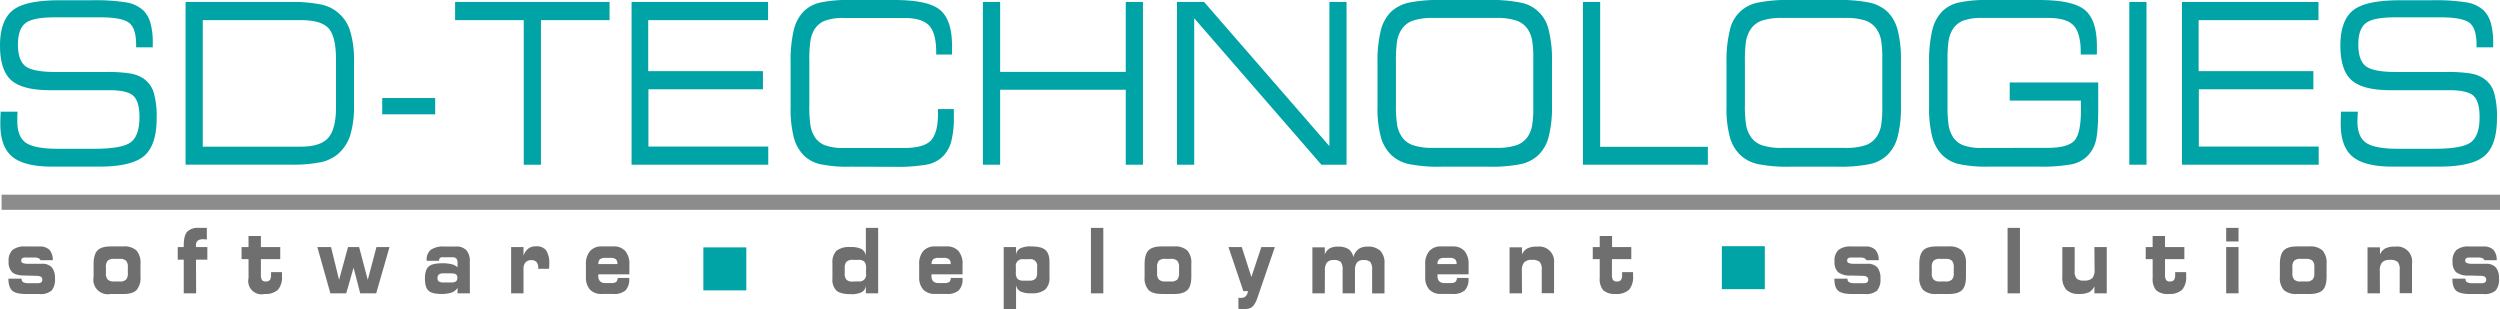
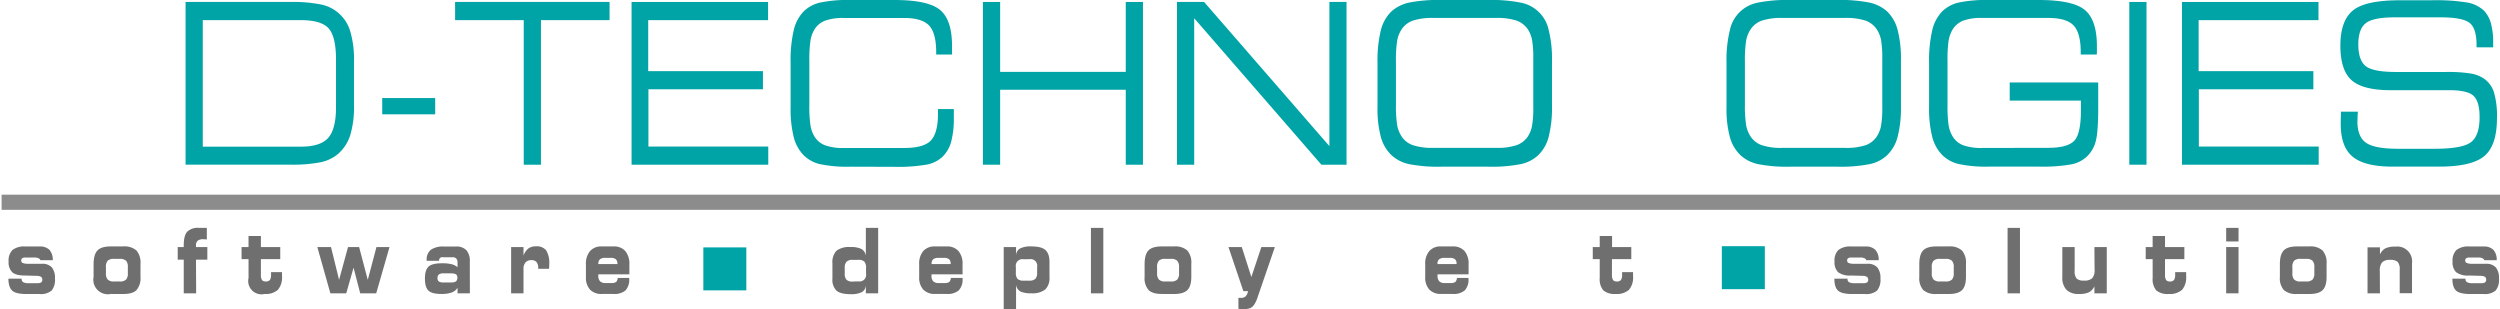
<svg xmlns="http://www.w3.org/2000/svg" id="SD_Tech" data-name="SD Tech" viewBox="0 0 750.94 92.82">
  <defs>
    <style>.cls-1{fill:#01a4a6;}.cls-2{fill:#6f6f6f;}.cls-3{fill:#8c8c8c;}.cls-4{fill:none;stroke:#8c8c8c;stroke-width:4.55px;}</style>
  </defs>
-   <path class="cls-1" d="M165.26,527.34h5c0,.25,0,.55-.06,1,0,.93,0,1.58,0,1.94,0,3,.85,5.19,2.57,6.39s4.93,1.81,9.62,1.81h10.88q8.48,0,11.05-2c1.72-1.32,2.57-3.82,2.57-7.52,0-3.09-.6-5.2-1.79-6.35s-3.64-1.73-7.35-1.73H180.08c-5.57,0-9.47-1-11.71-3s-3.37-5.5-3.37-10.43,1.29-8.55,3.85-10.58,7.26-3,14.07-3h9.47a58.43,58.43,0,0,1,10.84.69,10,10,0,0,1,4.87,2.4,8.77,8.77,0,0,1,2.11,3.79,21.74,21.74,0,0,1,.68,5.9V508h-5v-.75q0-4.83-2-6.51T195.6,499H181.39c-4.33,0-7.25.57-8.74,1.74s-2.26,3.28-2.26,6.4.74,5.31,2.2,6.49,4.51,1.78,9.13,1.78h15a43.3,43.3,0,0,1,7.36.45,10,10,0,0,1,4,1.51,8,8,0,0,1,3.07,4.14,25.45,25.45,0,0,1,.91,7.75c0,5.43-1.26,9.22-3.74,11.35s-7,3.23-13.46,3.23H180.67c-5.61,0-9.59-1-12-3s-3.57-5.27-3.57-9.87c0-.61,0-1.65.09-3.13a2.75,2.75,0,0,1,0-.55Zm0,0" transform="translate(-165 -493.79)" />
  <path class="cls-1" d="M255.39,499.84H225.91v38h29.48q5.85,0,8.19-2.63t2.35-9.18V511.72q0-6.9-2.2-9.39c-1.47-1.66-4.26-2.49-8.34-2.49Zm-3.3-5.46a43.32,43.32,0,0,1,9.25.74,11.51,11.51,0,0,1,8.84,8,29.33,29.33,0,0,1,1.15,9.06v13.24a29.24,29.24,0,0,1-1.15,9.06,12.53,12.53,0,0,1-3.72,5.62,12,12,0,0,1-5.12,2.42,44.13,44.13,0,0,1-9.25.73H220.74V494.38Zm0,0" transform="translate(-165 -493.79)" />
  <path class="cls-1" d="M279.81,528.13v-4.89h15.91v4.89Zm0,0" transform="translate(-165 -493.79)" />
  <path class="cls-1" d="M327.49,543.27h-5.17V499.84H301.7v-5.46h46.4v5.46H327.49Zm0,0" transform="translate(-165 -493.79)" />
  <path class="cls-1" d="M354.71,543.27V494.38h41v5.46h-36v15.32h34.46v5.45H359.77v17.2h36v5.46Zm0,0" transform="translate(-165 -493.79)" />
  <path class="cls-1" d="M420.57,543.86a39.9,39.9,0,0,1-9.34-.78,10.27,10.27,0,0,1-4.82-2.65,12,12,0,0,1-3-5.47,35,35,0,0,1-.93-9V512.6a39.87,39.87,0,0,1,.93-9.71,12.14,12.14,0,0,1,3-5.68,10.33,10.33,0,0,1,4.9-2.64,39.86,39.86,0,0,1,9.2-.78h13.12c6.79,0,11.37,1,13.76,3s3.58,5.59,3.58,10.82c0,.68,0,1.2,0,1.57s0,.71,0,1h-4.76v-.72q0-5.7-2.13-8c-1.44-1.52-3.94-2.27-7.54-2.27h-18a16.09,16.09,0,0,0-5.74.82,6.47,6.47,0,0,0-3.21,2.72,9.43,9.43,0,0,0-1.14,3.22,39.37,39.37,0,0,0-.34,6.26v13a39.5,39.5,0,0,0,.34,6.28,9.29,9.29,0,0,0,1.14,3.21,6.37,6.37,0,0,0,3.21,2.72,15.87,15.87,0,0,0,5.74.82h18c3.93,0,6.62-.73,8.05-2.23s2.16-4.19,2.16-8.1v-1.35h4.76c0,.31,0,.73,0,1.27s0,.91,0,1.16a27.63,27.63,0,0,1-.79,7.34,10,10,0,0,1-2.55,4.48,9.34,9.34,0,0,1-4.69,2.4,49.78,49.78,0,0,1-9.79.69Zm0,0" transform="translate(-165 -493.79)" />
  <path class="cls-1" d="M465.42,543.27h-5.17V494.38h5.17v21h37.73v-21h5.17v48.89h-5.17V520.75H465.42Zm0,0" transform="translate(-165 -493.79)" />
  <path class="cls-1" d="M523.71,543.27h-5.17V494.38h8.14l37.64,43.3v-43.3h5.15v48.89h-7.55l-38.21-44Zm0,0" transform="translate(-165 -493.79)" />
  <path class="cls-1" d="M598.08,543.86a45.4,45.4,0,0,1-9.88-.78,11.27,11.27,0,0,1-5.2-2.65,11.86,11.86,0,0,1-3.23-5.51,32.75,32.75,0,0,1-1-9V512.6a38.55,38.55,0,0,1,1-9.71,11.91,11.91,0,0,1,3.19-5.68,11.67,11.67,0,0,1,5.25-2.63,44.86,44.86,0,0,1,9.83-.79h13.9a44.8,44.8,0,0,1,9.83.79,10.56,10.56,0,0,1,8.41,8.19,35.33,35.33,0,0,1,1,9.24v13.63a35.44,35.44,0,0,1-1,9.26,11.73,11.73,0,0,1-3.16,5.53,11.07,11.07,0,0,1-5.17,2.65,45.41,45.41,0,0,1-9.91.78Zm16.3-44.68H595.55a18.54,18.54,0,0,0-6.2.82,6.73,6.73,0,0,0-3.41,2.72,9,9,0,0,0-1.26,3.27,37.66,37.66,0,0,0-.37,6.29v12.83a37.74,37.74,0,0,0,.37,6.29,9,9,0,0,0,1.26,3.26,6.63,6.63,0,0,0,3.41,2.72,18.28,18.28,0,0,0,6.2.82h18.83a18.27,18.27,0,0,0,6.21-.82,6.78,6.78,0,0,0,3.42-2.72,9.14,9.14,0,0,0,1.19-3.14,31.06,31.06,0,0,0,.36-5.66V511.52a31.1,31.1,0,0,0-.36-5.68,9.27,9.27,0,0,0-1.19-3.12,6.88,6.88,0,0,0-3.42-2.72,18.52,18.52,0,0,0-6.21-.82Zm0,0" transform="translate(-165 -493.79)" />
-   <path class="cls-1" d="M640.48,543.27V494.38h5.17v43.51H678v5.38Zm0,0" transform="translate(-165 -493.79)" />
  <path class="cls-1" d="M702.9,543.86a45.24,45.24,0,0,1-9.87-.78,11.31,11.31,0,0,1-5.21-2.65,11.93,11.93,0,0,1-3.22-5.51,32.75,32.75,0,0,1-1-9V512.6a38.09,38.09,0,0,1,1-9.71,10.58,10.58,0,0,1,8.43-8.31,44.92,44.92,0,0,1,9.83-.79h13.9a44.8,44.8,0,0,1,9.83.79,11.63,11.63,0,0,1,5.24,2.63,11.79,11.79,0,0,1,3.17,5.56,34.91,34.91,0,0,1,1,9.24v13.63a35,35,0,0,1-1,9.26,11.74,11.74,0,0,1-3.17,5.53,11,11,0,0,1-5.16,2.65,45.41,45.41,0,0,1-9.91.78Zm16.3-44.68H700.38a18.6,18.6,0,0,0-6.21.82,6.77,6.77,0,0,0-3.41,2.72A9.19,9.19,0,0,0,689.5,506a37.66,37.66,0,0,0-.37,6.29v12.83a37.74,37.74,0,0,0,.37,6.29,9.21,9.21,0,0,0,1.26,3.26,6.67,6.67,0,0,0,3.41,2.72,18.35,18.35,0,0,0,6.21.82H719.2a18.37,18.37,0,0,0,6.22-.82,6.73,6.73,0,0,0,3.4-2.72,9,9,0,0,0,1.21-3.14,32,32,0,0,0,.36-5.66V511.52a32,32,0,0,0-.36-5.68,9.08,9.08,0,0,0-1.21-3.12,6.83,6.83,0,0,0-3.4-2.72,18.63,18.63,0,0,0-6.22-.82Zm0,0" transform="translate(-165 -493.79)" />
  <path class="cls-1" d="M780.11,538.2q6,0,8-2.19t1.95-9.49V524H768.67v-5.44h26.58v7.94c0,4.75-.26,8-.76,9.8a9.74,9.74,0,0,1-2.57,4.45,9.41,9.41,0,0,1-4.7,2.4,49.71,49.71,0,0,1-9.79.69H762.55a39.92,39.92,0,0,1-9.26-.79,10.6,10.6,0,0,1-4.89-2.69,12.1,12.1,0,0,1-3-5.46,34.4,34.4,0,0,1-.95-9V512.6a39.73,39.73,0,0,1,.95-9.71,12,12,0,0,1,3-5.68,10.34,10.34,0,0,1,4.89-2.64,40,40,0,0,1,9.21-.78h14.93c6.8,0,11.41,1,13.81,3s3.62,5.59,3.62,10.82c0,.68,0,1.19,0,1.56s0,.71-.05,1H790v-.72q0-5.7-2.13-8c-1.44-1.52-4-2.27-7.6-2.27H760.42a16,16,0,0,0-5.76.82,6.62,6.62,0,0,0-3.18,2.72,9.88,9.88,0,0,0-1.16,3.22,41,41,0,0,0-.33,6.26v13a41.1,41.1,0,0,0,.33,6.28,9.73,9.73,0,0,0,1.16,3.21,6.27,6.27,0,0,0,3.2,2.72,15.91,15.91,0,0,0,5.74.82Zm0,0" transform="translate(-165 -493.79)" />
  <rect class="cls-1" x="639.59" y="0.59" width="5.17" height="48.88" />
  <path class="cls-1" d="M820.42,543.27V494.38h41v5.46h-36v15.32h34.46v5.45H825.48v17.2h36v5.46Zm0,0" transform="translate(-165 -493.79)" />
  <path class="cls-1" d="M868.24,527.34h5c0,.25,0,.55-.07,1,0,.93-.06,1.58-.06,1.94,0,3,.86,5.19,2.58,6.39s4.92,1.81,9.62,1.81h10.88c5.66,0,9.33-.66,11.05-2s2.57-3.82,2.57-7.52c0-3.09-.6-5.2-1.79-6.35s-3.65-1.73-7.35-1.73H883.07c-5.57,0-9.46-1-11.71-3s-3.37-5.5-3.37-10.43,1.28-8.55,3.85-10.58,7.26-3,14.07-3h9.46a58.41,58.41,0,0,1,10.85.69,10,10,0,0,1,4.87,2.4,8.87,8.87,0,0,1,2.11,3.79,21.7,21.7,0,0,1,.69,5.9V508h-5v-.75q0-4.83-2-6.51T898.59,499H884.38c-4.33,0-7.24.57-8.74,1.74s-2.26,3.28-2.26,6.4.74,5.31,2.2,6.49,4.51,1.78,9.13,1.78h15a43.38,43.38,0,0,1,7.36.45,10.08,10.08,0,0,1,4,1.51,8,8,0,0,1,3.06,4.14,25.5,25.5,0,0,1,.9,7.75q0,8.15-3.73,11.35t-13.46,3.23H883.66c-5.6,0-9.59-1-12-3s-3.56-5.27-3.56-9.87c0-.61,0-1.65.08-3.13a4,4,0,0,1,0-.55Zm0,0" transform="translate(-165 -493.79)" />
  <path class="cls-2" d="M167.55,577.5h3.95v.06a1.05,1.05,0,0,0,.48,1,3.1,3.1,0,0,0,1.54.29h2.71a2,2,0,0,0,1.15-.24,1,1,0,0,0,.33-.83,1,1,0,0,0-.35-.81,2.41,2.41,0,0,0-1.17-.32l-3.67-.1c-1.86,0-3.14-.33-3.85-1a4.14,4.14,0,0,1-1.08-3.22,4.44,4.44,0,0,1,1.16-3.45,5.73,5.73,0,0,1,3.89-1.05h4.21a4,4,0,0,1,3,1,4.5,4.5,0,0,1,1,3.12h-3.72a.94.94,0,0,0-.6-.6,2.85,2.85,0,0,0-1.24-.21h-2.6a1.8,1.8,0,0,0-1,.21.71.71,0,0,0-.3.67.78.78,0,0,0,.31.7,3.43,3.43,0,0,0,1.44.3h4.54a3.77,3.77,0,0,1,2.91,1.11,4.94,4.94,0,0,1,.92,3.31,5.1,5.1,0,0,1-1,3.62,5,5,0,0,1-3.61,1.05H173c-2.12,0-3.57-.33-4.31-1s-1.15-1.86-1.17-3.58Zm0,0" transform="translate(-165 -493.79)" />
  <path class="cls-2" d="M199.27,578.34H201a2.49,2.49,0,0,0,1.86-.57,2.63,2.63,0,0,0,.54-1.9V574a2.64,2.64,0,0,0-.54-1.89,2.57,2.57,0,0,0-1.86-.56h-1.76a2.57,2.57,0,0,0-1.9.56,2.84,2.84,0,0,0-.52,2v1.79a2.58,2.58,0,0,0,.55,1.87,2.52,2.52,0,0,0,1.87.57Zm-1,3.75a4.36,4.36,0,0,1-5.16-5.11V573.2c0-2,.4-3.37,1.17-4.18s2.09-1.21,4-1.21H202a5.43,5.43,0,0,1,4,1.23,5.58,5.58,0,0,1,1.2,4v3.87a5.56,5.56,0,0,1-1.18,4c-.77.8-2.1,1.19-4,1.19Zm0,0" transform="translate(-165 -493.79)" />
  <path class="cls-2" d="M223.92,581.9h-3.73V571.79h-1.81V568h1.81v-.45c0-2,.34-3.33,1-4.12a4.49,4.49,0,0,1,3.56-1.19h2.38v3.46H227c-.41,0-.7-.05-.89-.05a2.74,2.74,0,0,0-1.72.43,1.81,1.81,0,0,0-.52,1.47v.27c0,.06,0,.12,0,.18h3.41v3.79h-3.41Zm0,0" transform="translate(-165 -493.79)" />
  <path class="cls-2" d="M239.65,571.63h-2.09V568h2.09v-3.33h3.72V568h5.81v3.63h-5.81v4.73a2.68,2.68,0,0,0,.33,1.54,1.31,1.31,0,0,0,1.11.44,1.55,1.55,0,0,0,1.25-.44,2.68,2.68,0,0,0,.36-1.57c0-.15,0-.39,0-.73v-.07h3.29c0,.15,0,.31,0,.48s0,.42,0,.74a5.75,5.75,0,0,1-1.23,4.09,5.48,5.48,0,0,1-4,1.25,4,4,0,0,1-4.82-4.81Zm0,0" transform="translate(-165 -493.79)" />
  <path class="cls-2" d="M264.24,581.9,260.32,568h4.11l2.42,9.85,2.69-9.85h3.33l2.6,9.85,2.61-9.85H282l-4,13.9H273.2l-2-7.71L269,581.9Zm0,0" transform="translate(-165 -493.79)" />
  <path class="cls-2" d="M300.53,575.9h-2.27a2.29,2.29,0,0,0-1.42.33,1.29,1.29,0,0,0-.42,1.1,1.18,1.18,0,0,0,.38,1,2.45,2.45,0,0,0,1.46.3h2.27a2.41,2.41,0,0,0,1.43-.32,1.32,1.32,0,0,0,.42-1.1,1.28,1.28,0,0,0-.37-1,2.67,2.67,0,0,0-1.48-.29Zm5.61,6h-3.71v-1.67a3.37,3.37,0,0,1-1.75,1.42,9,9,0,0,1-3.08.44c-1.89,0-3.19-.33-3.9-1s-1.06-1.88-1.06-3.64.37-2.91,1.09-3.58,2.11-1,4.14-1a11.38,11.38,0,0,1,2.81.29,4.15,4.15,0,0,1,1.75.9v-1.49a1.57,1.57,0,0,0-.38-1.12,1.42,1.42,0,0,0-1.07-.39h-3a.92.92,0,0,0-1.08,1.06h-3.74V572a3.79,3.79,0,0,1,1.22-3.16,6.46,6.46,0,0,1,4-1H302a4,4,0,0,1,3.12,1.14,5,5,0,0,1,1,3.46Zm0,0" transform="translate(-165 -493.79)" />
  <path class="cls-2" d="M322.25,570.6a4.61,4.61,0,0,1,1.43-2.15,3.76,3.76,0,0,1,2.34-.67,3.55,3.55,0,0,1,3.05,1.23,7.08,7.08,0,0,1,.91,4.13c0,.28,0,.71-.05,1.3v.09h-3.27v-.21a2.71,2.71,0,0,0-.5-1.82,2,2,0,0,0-1.57-.57,2.24,2.24,0,0,0-1.72.67,2.73,2.73,0,0,0-.62,1.9v7.4h-3.72V568h3.72Zm0,0" transform="translate(-165 -493.79)" />
  <path class="cls-2" d="M350.53,577.28H354v.21a4.77,4.77,0,0,1-1.1,3.52,5.16,5.16,0,0,1-3.67,1.08h-3.44a4.67,4.67,0,0,1-3.57-1.31A5.36,5.36,0,0,1,341,577V573.2a5.84,5.84,0,0,1,1.24-4,4.47,4.47,0,0,1,3.54-1.39h3.47a4.53,4.53,0,0,1,3.57,1.38,5.9,5.9,0,0,1,1.23,4v3h-9.33a1.87,1.87,0,0,1,0,.21,1.59,1.59,0,0,1,0,.17,2.33,2.33,0,0,0,.52,1.71,2.28,2.28,0,0,0,1.7.53h1.56a2.57,2.57,0,0,0,1.57-.32,1.92,1.92,0,0,0,.48-1.19Zm-5.8-4.17h5.72v-.06a1.8,1.8,0,0,0-.46-1.39,2.49,2.49,0,0,0-1.62-.41h-1.53a2.44,2.44,0,0,0-1.63.42,1.73,1.73,0,0,0-.48,1.38Zm0,0" transform="translate(-165 -493.79)" />
  <path class="cls-2" d="M422.79,578.31a2,2,0,0,0,2.35-2.34v-1.65a2.8,2.8,0,0,0-.51-1.94,2.52,2.52,0,0,0-1.84-.54H421.1a2.49,2.49,0,0,0-1.81.55,2.57,2.57,0,0,0-.55,1.83V576a2.62,2.62,0,0,0,.53,1.82,2.52,2.52,0,0,0,1.83.54Zm2.29-7.73v-8.34h3.7V581.9h-3.7v-2.47a2.5,2.5,0,0,1-1.15,2.08,7,7,0,0,1-3.45.64c-2,0-3.4-.36-4.23-1.07a4.57,4.57,0,0,1-1.21-3.59v-4.6a5,5,0,0,1,1.21-3.78,6.21,6.21,0,0,1,4.16-1.11,7.09,7.09,0,0,1,3.35.58,2.82,2.82,0,0,1,1.32,2Zm0,0" transform="translate(-165 -493.79)" />
  <path class="cls-2" d="M450.64,577.28h3.49v.21A4.73,4.73,0,0,1,453,581a5.12,5.12,0,0,1-3.65,1.08h-3.46a4.67,4.67,0,0,1-3.57-1.31,5.36,5.36,0,0,1-1.22-3.8V573.2a5.84,5.84,0,0,1,1.22-4,4.49,4.49,0,0,1,3.55-1.39h3.48a4.5,4.5,0,0,1,3.55,1.38,5.85,5.85,0,0,1,1.23,4v3h-9.33a1.87,1.87,0,0,1,0,.21v.17a2.33,2.33,0,0,0,.51,1.71,2.25,2.25,0,0,0,1.69.53h1.57a2.61,2.61,0,0,0,1.57-.32,2,2,0,0,0,.48-1.19Zm-5.81-4.17h5.72v-.06a1.76,1.76,0,0,0-.46-1.39,2.49,2.49,0,0,0-1.62-.41h-1.53a2.47,2.47,0,0,0-1.63.42,1.73,1.73,0,0,0-.48,1.38Zm0,0" transform="translate(-165 -493.79)" />
  <path class="cls-2" d="M470.2,579.39v7.22h-3.71V568h3.71v2.54a2.51,2.51,0,0,1,1.15-2.09,6.85,6.85,0,0,1,3.45-.64c2,0,3.41.35,4.21,1.07s1.23,1.89,1.23,3.59v4.59a4.75,4.75,0,0,1-1.27,3.68,6.08,6.08,0,0,1-4.11,1.14,7.41,7.41,0,0,1-3.37-.55,2.75,2.75,0,0,1-1.29-1.94Zm2.29-7.73a2,2,0,0,0-2.35,2.33v1.66a2.75,2.75,0,0,0,.5,1.91,2.53,2.53,0,0,0,1.85.53h1.7a2.5,2.5,0,0,0,1.8-.54,2.56,2.56,0,0,0,.54-1.81V574a2,2,0,0,0-2.34-2.35Zm0,0" transform="translate(-165 -493.79)" />
  <rect class="cls-2" x="327.69" y="68.45" width="3.72" height="19.66" />
  <path class="cls-2" d="M515,578.34h1.74a2.53,2.53,0,0,0,1.88-.57,2.73,2.73,0,0,0,.54-1.9V574a2.63,2.63,0,0,0-.56-1.89,2.54,2.54,0,0,0-1.86-.56H515a2.59,2.59,0,0,0-1.91.56,2.83,2.83,0,0,0-.53,2v1.79a2.63,2.63,0,0,0,.56,1.87,2.56,2.56,0,0,0,1.88.57Zm-1,3.75c-1.87,0-3.19-.39-4-1.19a5.35,5.35,0,0,1-1.19-3.92V573.2c0-2,.39-3.37,1.15-4.18s2.11-1.21,4-1.21h3.74a5.37,5.37,0,0,1,3.94,1.23,5.49,5.49,0,0,1,1.2,4v3.87c0,1.88-.38,3.22-1.17,4s-2.09,1.19-4,1.19Zm0,0" transform="translate(-165 -493.79)" />
  <path class="cls-2" d="M539.85,581.23h-1.38L534,568H538l2.88,9,3-9h4.06l-5.16,15a9.15,9.15,0,0,1-.81,1.9,3.68,3.68,0,0,1-.89,1.11,2.55,2.55,0,0,1-1,.47,5.63,5.63,0,0,1-1.41.15l-.84,0c-.28,0-.57-.05-.84-.09v-3.28a2.55,2.55,0,0,1,.42,0h.38a1.9,1.9,0,0,0,1.4-.49,2.8,2.8,0,0,0,.67-1.56Zm0,0" transform="translate(-165 -493.79)" />
-   <path class="cls-2" d="M562.94,581.9h-3.73V568.08h3.73v2.14a3.9,3.9,0,0,1,1.46-1.83,5.3,5.3,0,0,1,2.59-.52,5.39,5.39,0,0,1,3.08.76,3.88,3.88,0,0,1,1.45,2.4,4.55,4.55,0,0,1,1.53-2.41,4.46,4.46,0,0,1,2.72-.75,5.25,5.25,0,0,1,3.84,1.25,5.12,5.12,0,0,1,1.26,3.8v9h-3.72v-7a3.68,3.68,0,0,0-.55-2.43,2.73,2.73,0,0,0-2-.59,2.41,2.41,0,0,0-2,.75,3.92,3.92,0,0,0-.6,2.42v6.84h-3.71v-7a3.67,3.67,0,0,0-.56-2.43,2.83,2.83,0,0,0-2.09-.59,2.58,2.58,0,0,0-2.05.75,3.76,3.76,0,0,0-.62,2.42Zm0,0" transform="translate(-165 -493.79)" />
  <path class="cls-2" d="M602.6,577.28h3.5v.21A4.73,4.73,0,0,1,605,581a5.12,5.12,0,0,1-3.66,1.08h-3.45a4.67,4.67,0,0,1-3.56-1.31,5.32,5.32,0,0,1-1.23-3.8V573.2a5.79,5.79,0,0,1,1.23-4,4.45,4.45,0,0,1,3.54-1.39h3.47a4.56,4.56,0,0,1,3.57,1.38,5.9,5.9,0,0,1,1.22,4v3h-9.33a1.87,1.87,0,0,1,0,.21c0,.08,0,.14,0,.17a2.38,2.38,0,0,0,.51,1.71,2.29,2.29,0,0,0,1.71.53h1.55a2.57,2.57,0,0,0,1.57-.32,1.86,1.86,0,0,0,.49-1.19Zm-5.81-4.17h5.73v-.06a1.73,1.73,0,0,0-.47-1.39,2.49,2.49,0,0,0-1.62-.41H598.9a2.47,2.47,0,0,0-1.63.42,1.73,1.73,0,0,0-.48,1.38Zm0,0" transform="translate(-165 -493.79)" />
-   <path class="cls-2" d="M622.17,581.9h-3.73V568.08h3.73v2.14a3.89,3.89,0,0,1,1.63-1.83,6.64,6.64,0,0,1,3-.52,4.47,4.47,0,0,1,5,5v9h-3.7v-7a3.34,3.34,0,0,0-.63-2.43,3.45,3.45,0,0,0-2.35-.59,3,3,0,0,0-2.31.76,3.78,3.78,0,0,0-.68,2.55Zm0,0" transform="translate(-165 -493.79)" />
  <path class="cls-2" d="M645.52,571.63h-2.09V568h2.09v-3.33h3.71V568H655v3.63h-5.81v4.73a2.68,2.68,0,0,0,.33,1.54,1.32,1.32,0,0,0,1.12.44,1.52,1.52,0,0,0,1.25-.44,2.62,2.62,0,0,0,.35-1.57c0-.15,0-.39,0-.73a.23.23,0,0,1,0-.07h3.29a3.64,3.64,0,0,1,0,.48c0,.17,0,.42,0,.74a5.65,5.65,0,0,1-1.23,4.09,5.43,5.43,0,0,1-4,1.25A5.22,5.22,0,0,1,646.6,581a5.16,5.16,0,0,1-1.08-3.73Zm0,0" transform="translate(-165 -493.79)" />
  <path class="cls-2" d="M716,577.5h3.95v.06a1.05,1.05,0,0,0,.48,1,3.14,3.14,0,0,0,1.55.29h2.7a2,2,0,0,0,1.16-.24,1,1,0,0,0,.33-.83,1,1,0,0,0-.36-.81,2.3,2.3,0,0,0-1.16-.32l-3.68-.1a5.9,5.9,0,0,1-3.85-1,4.17,4.17,0,0,1-1.07-3.22,4.41,4.41,0,0,1,1.16-3.45,5.74,5.74,0,0,1,3.88-1.05h4.22a4,4,0,0,1,3,1,4.4,4.4,0,0,1,1,3.12h-3.72a1,1,0,0,0-.59-.6,2.93,2.93,0,0,0-1.25-.21h-2.6a1.8,1.8,0,0,0-1,.21.74.74,0,0,0-.31.67.77.77,0,0,0,.32.7,3.42,3.42,0,0,0,1.43.3H726a3.78,3.78,0,0,1,2.92,1.11,5,5,0,0,1,.92,3.31,5.15,5.15,0,0,1-1,3.62,5,5,0,0,1-3.61,1.05h-3.77c-2.13,0-3.58-.33-4.33-1S716,579.22,716,577.5Zm0,0" transform="translate(-165 -493.79)" />
  <path class="cls-2" d="M747.69,578.34h1.75a2.56,2.56,0,0,0,1.88-.57,2.73,2.73,0,0,0,.54-1.9V574a2.68,2.68,0,0,0-.55-1.89,2.6,2.6,0,0,0-1.87-.56h-1.75a2.55,2.55,0,0,0-1.9.56,2.78,2.78,0,0,0-.53,2v1.79a2.63,2.63,0,0,0,.55,1.87,2.56,2.56,0,0,0,1.88.57Zm-1,3.75a5.45,5.45,0,0,1-4-1.19,5.39,5.39,0,0,1-1.18-3.92V573.2c0-2,.38-3.37,1.15-4.18s2.1-1.21,4-1.21h3.74a5.38,5.38,0,0,1,3.93,1.23,5.53,5.53,0,0,1,1.2,4v3.87c0,1.88-.39,3.22-1.16,4s-2.11,1.19-4,1.19Zm0,0" transform="translate(-165 -493.79)" />
  <rect class="cls-2" x="603.03" y="68.45" width="3.72" height="19.66" />
  <path class="cls-2" d="M794.11,568h3.71v13.9h-3.71v-2.13a3.86,3.86,0,0,1-1.6,1.8,6.83,6.83,0,0,1-3,.52,5.1,5.1,0,0,1-3.82-1.27,5.4,5.4,0,0,1-1.22-3.92V568h3.71v7.09a3.43,3.43,0,0,0,.6,2.39,3.15,3.15,0,0,0,2.21.59,3.34,3.34,0,0,0,2.48-.73,3.67,3.67,0,0,0,.69-2.56Zm0,0" transform="translate(-165 -493.79)" />
  <path class="cls-2" d="M811.6,571.63h-2.08V568h2.08v-3.33h3.72V568h5.81v3.63h-5.81v4.73a2.68,2.68,0,0,0,.33,1.54,1.31,1.31,0,0,0,1.11.44,1.55,1.55,0,0,0,1.25-.44,2.61,2.61,0,0,0,.36-1.57c0-.15,0-.39,0-.73a.23.23,0,0,1,0-.07h3.3c0,.15,0,.31,0,.48s0,.42,0,.74a5.7,5.7,0,0,1-1.23,4.09,5.47,5.47,0,0,1-4,1.25,5.22,5.22,0,0,1-3.75-1.08,5.16,5.16,0,0,1-1.08-3.73Zm0,0" transform="translate(-165 -493.79)" />
  <path class="cls-2" d="M837.4,566.32h-3.71v-4.08h3.71Zm0,15.58h-3.71V568h3.71Zm0,0" transform="translate(-165 -493.79)" />
  <path class="cls-2" d="M856,578.34h1.75a2.55,2.55,0,0,0,1.88-.57,2.68,2.68,0,0,0,.54-1.9V574a2.64,2.64,0,0,0-.55-1.89,2.58,2.58,0,0,0-1.87-.56H856a2.57,2.57,0,0,0-1.9.56,2.84,2.84,0,0,0-.52,2v1.79a2.58,2.58,0,0,0,.55,1.87,2.52,2.52,0,0,0,1.87.57Zm-1,3.75a5.46,5.46,0,0,1-4-1.19,5.39,5.39,0,0,1-1.18-3.92V573.2c0-2,.38-3.37,1.16-4.18s2.09-1.21,4-1.21h3.74a5.36,5.36,0,0,1,3.93,1.23,5.53,5.53,0,0,1,1.2,4v3.87c0,1.88-.39,3.22-1.16,4s-2.11,1.19-4,1.19Zm0,0" transform="translate(-165 -493.79)" />
  <path class="cls-2" d="M879.88,581.9h-3.73V568.08h3.73v2.14a4,4,0,0,1,1.63-1.83,6.67,6.67,0,0,1,3-.52,4.46,4.46,0,0,1,5,5v9h-3.7v-7a3.4,3.4,0,0,0-.62-2.43,3.48,3.48,0,0,0-2.36-.59,3,3,0,0,0-2.3.76,3.72,3.72,0,0,0-.69,2.55Zm0,0" transform="translate(-165 -493.79)" />
  <path class="cls-2" d="M901.63,577.5h3.94v.06a1.05,1.05,0,0,0,.48,1,3.11,3.11,0,0,0,1.53.29h2.73a2.05,2.05,0,0,0,1.15-.24,1.15,1.15,0,0,0,0-1.64,2.33,2.33,0,0,0-1.16-.32l-3.68-.1a5.93,5.93,0,0,1-3.86-1,4.17,4.17,0,0,1-1.07-3.22,4.44,4.44,0,0,1,1.17-3.45,5.71,5.71,0,0,1,3.87-1.05h4.22a4,4,0,0,1,3,1,4.4,4.4,0,0,1,1,3.12h-3.71a1,1,0,0,0-.6-.6,2.91,2.91,0,0,0-1.24-.21h-2.6a1.85,1.85,0,0,0-1,.21.73.73,0,0,0-.3.67.77.77,0,0,0,.32.7,3.4,3.4,0,0,0,1.42.3h4.55a3.79,3.79,0,0,1,2.91,1.11,4.94,4.94,0,0,1,.93,3.31,5.1,5.1,0,0,1-1,3.62,5,5,0,0,1-3.62,1.05H907.1c-2.13,0-3.56-.33-4.32-1s-1.13-1.86-1.15-3.58Zm0,0" transform="translate(-165 -493.79)" />
  <rect class="cls-1" x="211.27" y="74.31" width="12.91" height="12.91" />
  <rect class="cls-1" x="517.2" y="73.95" width="12.91" height="12.91" />
  <line class="cls-3" x1="0.48" y1="60.75" x2="750.94" y2="60.75" />
  <line class="cls-4" x1="0.48" y1="60.75" x2="750.94" y2="60.75" />
</svg>